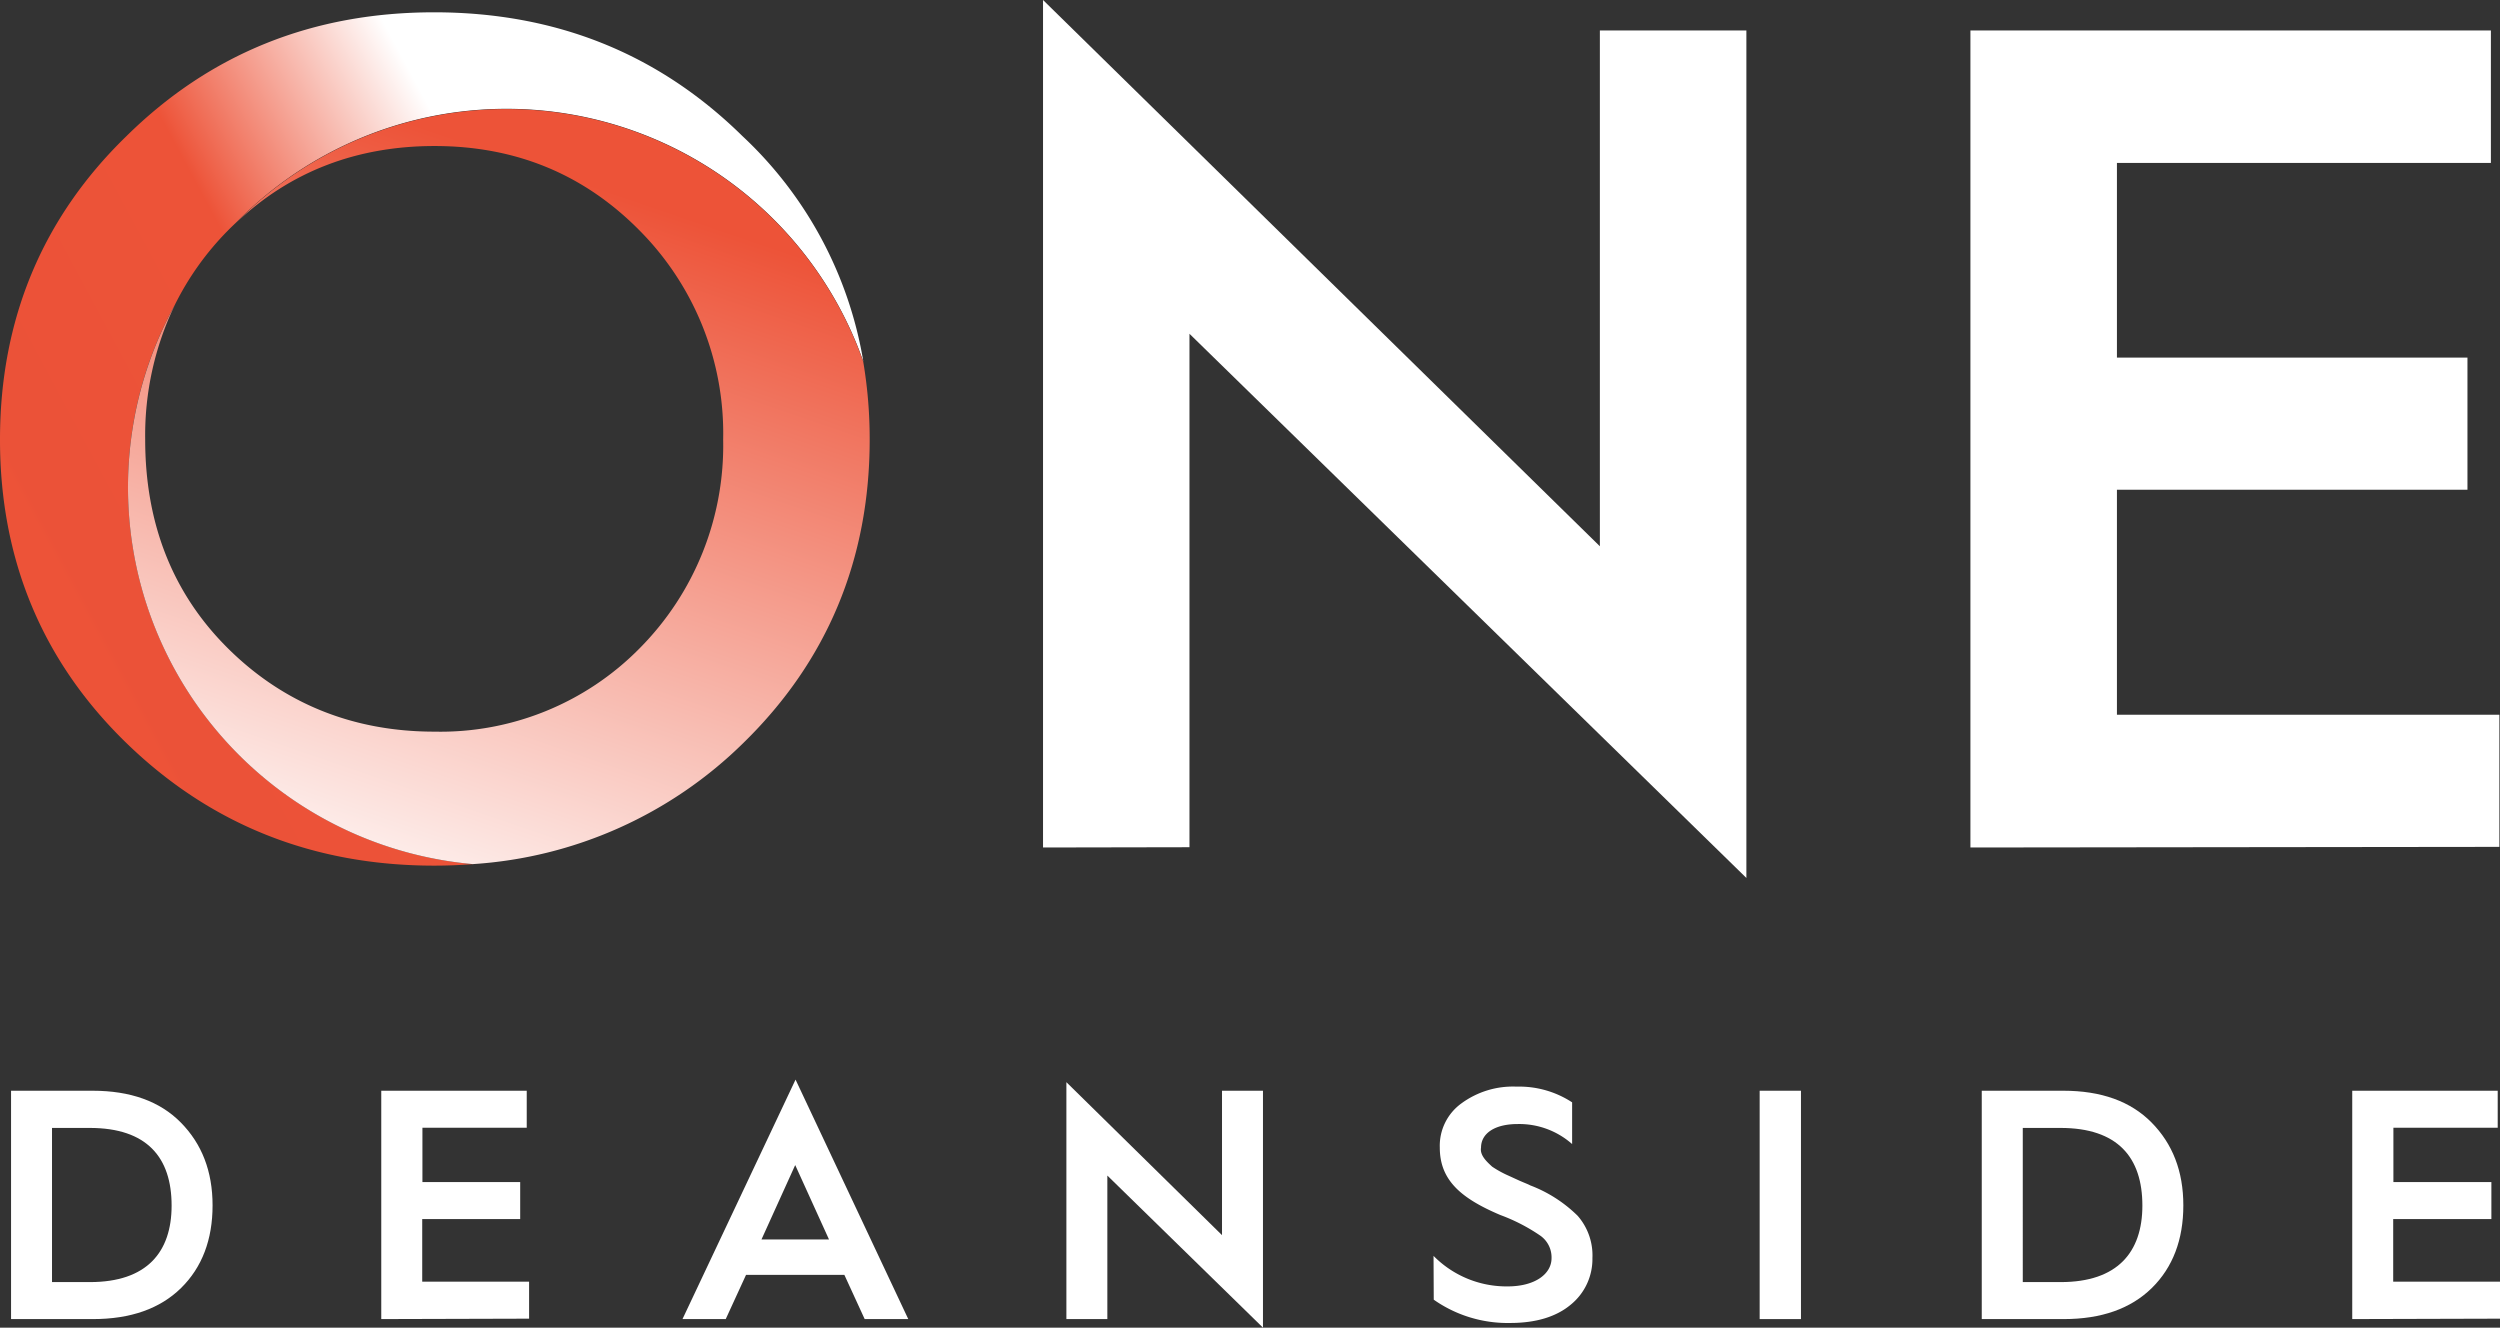
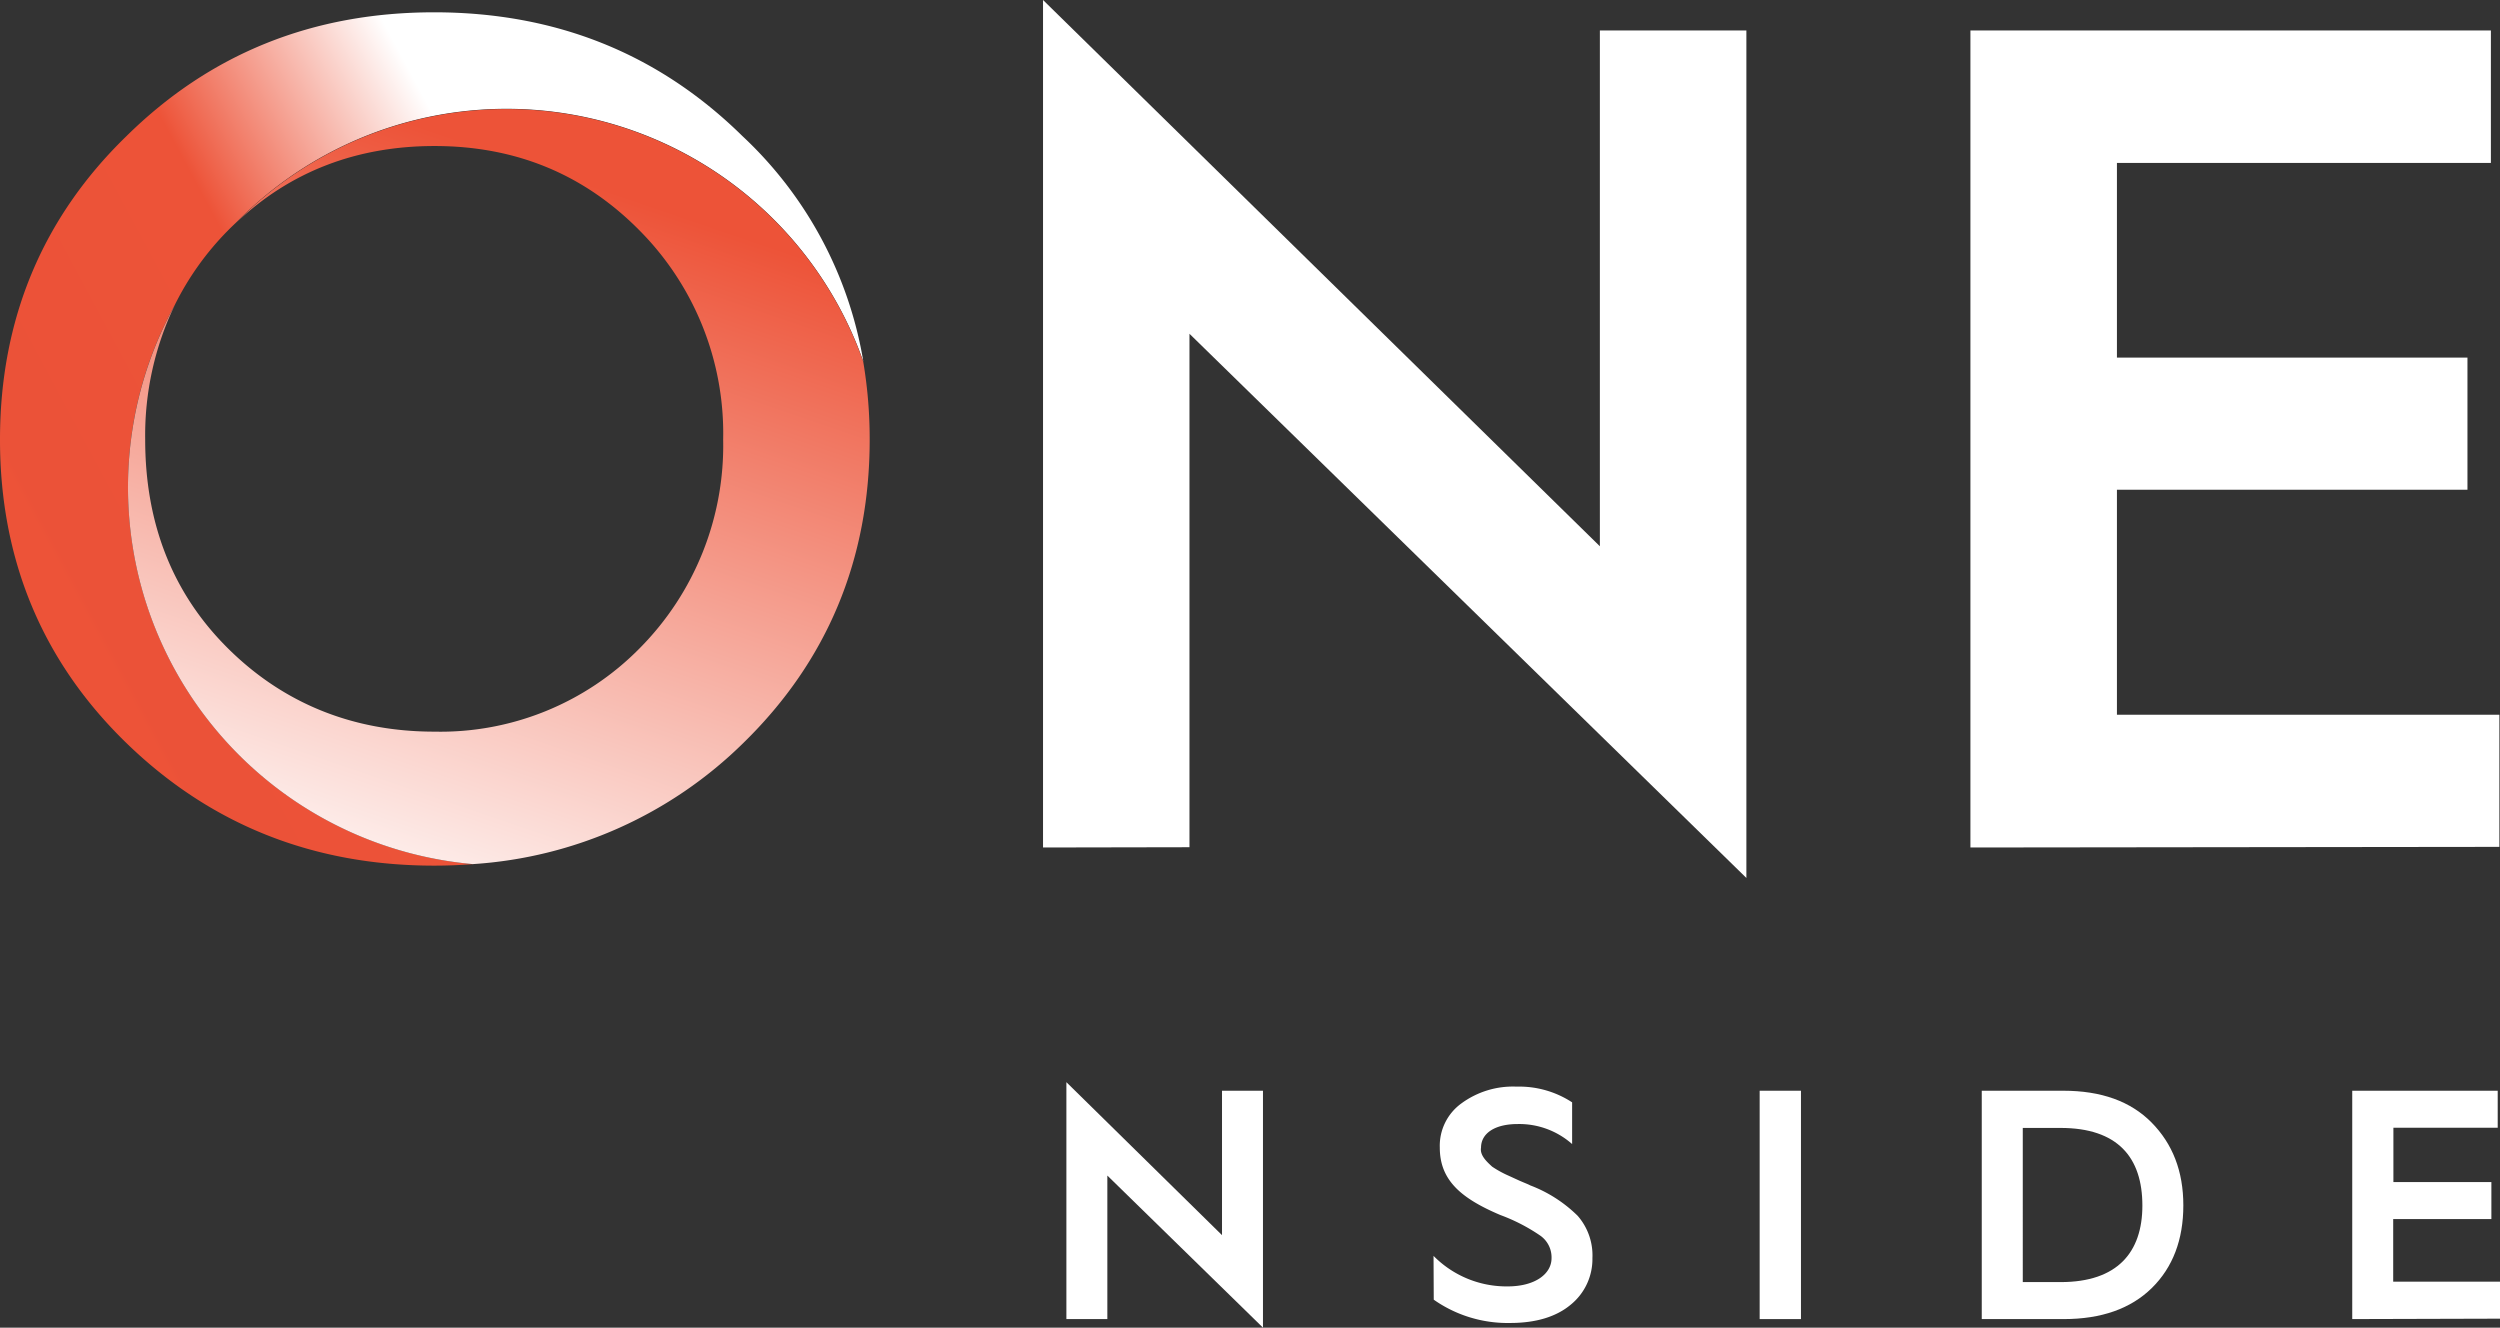
<svg xmlns="http://www.w3.org/2000/svg" viewBox="0 0 359.53 190.93">
  <rect x="0" y="0" width="359.53" height="190.93" fill="#333333" stroke="none" />
  <defs>
    <style>
      .a {
        fill: url(#a);
      }

      .b {
        fill: url(#b);
      }

      .c {
        fill: #ffffff;
      }
    </style>
    <linearGradient id="a" x1="11.61" y1="87.36" x2="120.99" y2="28.62" gradientUnits="userSpaceOnUse">
      <stop offset="0" stop-color="#ed5338" />
      <stop offset="0.01" stop-color="#eb5238" />
      <stop offset="0.35" stop-color="#ed5338" />
      <stop offset="0.63" stop-color="#ffffff" />
      <stop offset="0.84" stop-color="#ffffff" />
      <stop offset="0.95" stop-color="#ffffff" />
    </linearGradient>
    <linearGradient id="b" x1="89.31" y1="16.24" x2="49.23" y2="133.28" gradientUnits="userSpaceOnUse">
      <stop offset="0.09" stop-color="#ed5338" />
      <stop offset="1" stop-color="#ffffff" />
    </linearGradient>
  </defs>
  <g>
    <g>
      <path class="a" d="M18.41,70.08a54.15,54.15,0,0,1,6.73-26.23,41.28,41.28,0,0,1,7.62-10.68c.39-.4.8-.79,1.2-1.17a54.4,54.4,0,0,1,90.2,20,57.24,57.24,0,0,0-17.4-32.44Q88.68,1.78,62.46,1.77T18.16,19.6C6.11,31.31,0,45.91,0,63.22s6.11,31.91,18.16,43.62S45,124.49,62.46,124.49c1.89,0,3.74-.08,5.58-.22A54.42,54.42,0,0,1,18.41,70.08Z" />
      <path class="b" d="M106.91,106.84c12-11.71,18.16-26.31,18.16-43.62A66.58,66.58,0,0,0,124.14,52,54.39,54.39,0,0,0,34,32c7.77-7.36,17.36-11,28.49-11Q80,21,92,33.17a41.41,41.41,0,0,1,12,30.05,41.39,41.39,0,0,1-12,30,40.21,40.21,0,0,1-29.54,12c-11.71,0-21.72-4.07-29.7-12s-11.88-18-11.88-30a43.24,43.24,0,0,1,4.27-19.37A54.4,54.4,0,0,0,68,124.27,61,61,0,0,0,106.91,106.84Z" />
    </g>
    <g>
      <path class="c" d="M150,121.88V0l80.08,78.56V4.38h21.07V126.26L171.06,48v73.84Z" />
      <path class="c" d="M283.37,121.88V4.38h74.85V23.43H304.44v28h50.41v19H304.44v32.36h55v19Z" />
    </g>
    <g>
-       <path class="c" d="M1.59,189.7V156.86H13.32c5.42,0,9.66,1.51,12.68,4.57s4.57,7,4.57,11.92-1.51,8.91-4.53,11.88-7.25,4.47-12.67,4.47Zm5.89-5.32h5.46c8.16,0,11.74-4.29,11.74-11,0-6.93-3.54-11.17-11.78-11.17H7.48Z" />
-       <path class="c" d="M54.83,189.7V156.86H75.75v5.32h-15V170H74.81v5.32H60.72v9H76.09v5.32Z" />
-       <path class="c" d="M98.15,189.7l16.26-34.44,16.21,34.44h-6.27l-2.92-6.36H107.29l-2.92,6.36Zm11.36-11.45h9.71l-4.86-10.7Z" />
      <path class="c" d="M153.36,189.7V155.63l22.38,22V156.86h5.89v34.07l-22.38-21.87V189.7Z" />
      <path class="c" d="M206.16,180.61A14.73,14.73,0,0,0,216.82,185c4,0,6.31-1.84,6.31-4.05a3.82,3.82,0,0,0-1.56-3.21,26,26,0,0,0-5.79-3c-5.66-2.4-8.72-5-8.72-9.7a7.52,7.52,0,0,1,3.11-6.36,12.52,12.52,0,0,1,7.92-2.41,13.92,13.92,0,0,1,8,2.26v6a11.48,11.48,0,0,0-7.82-2.88c-3.35,0-5.28,1.37-5.28,3.4-.19,1.08.8,2,1.6,2.73a15.19,15.19,0,0,0,2.41,1.32l1.55.71c.76.33,1.27.52,1.51.66a19.62,19.62,0,0,1,6.83,4.38,8.65,8.65,0,0,1,2.12,6.08,8.45,8.45,0,0,1-3.11,6.69c-2.07,1.74-5,2.64-8.71,2.64a18.49,18.49,0,0,1-11-3.35Z" />
      <path class="c" d="M253.06,189.7V156.86H259V189.7Z" />
      <path class="c" d="M285,189.7V156.86h11.74c5.42,0,9.66,1.51,12.68,4.57s4.57,7,4.57,11.92-1.51,8.91-4.53,11.88-7.25,4.47-12.67,4.47Zm5.9-5.32h5.46c8.15,0,11.74-4.29,11.74-11,0-6.93-3.54-11.17-11.78-11.17h-5.42Z" />
      <path class="c" d="M338.28,189.7V156.86H359.2v5.32h-15V170h14.09v5.32H344.17v9h15.36v5.32Z" />
    </g>
  </g>
</svg>